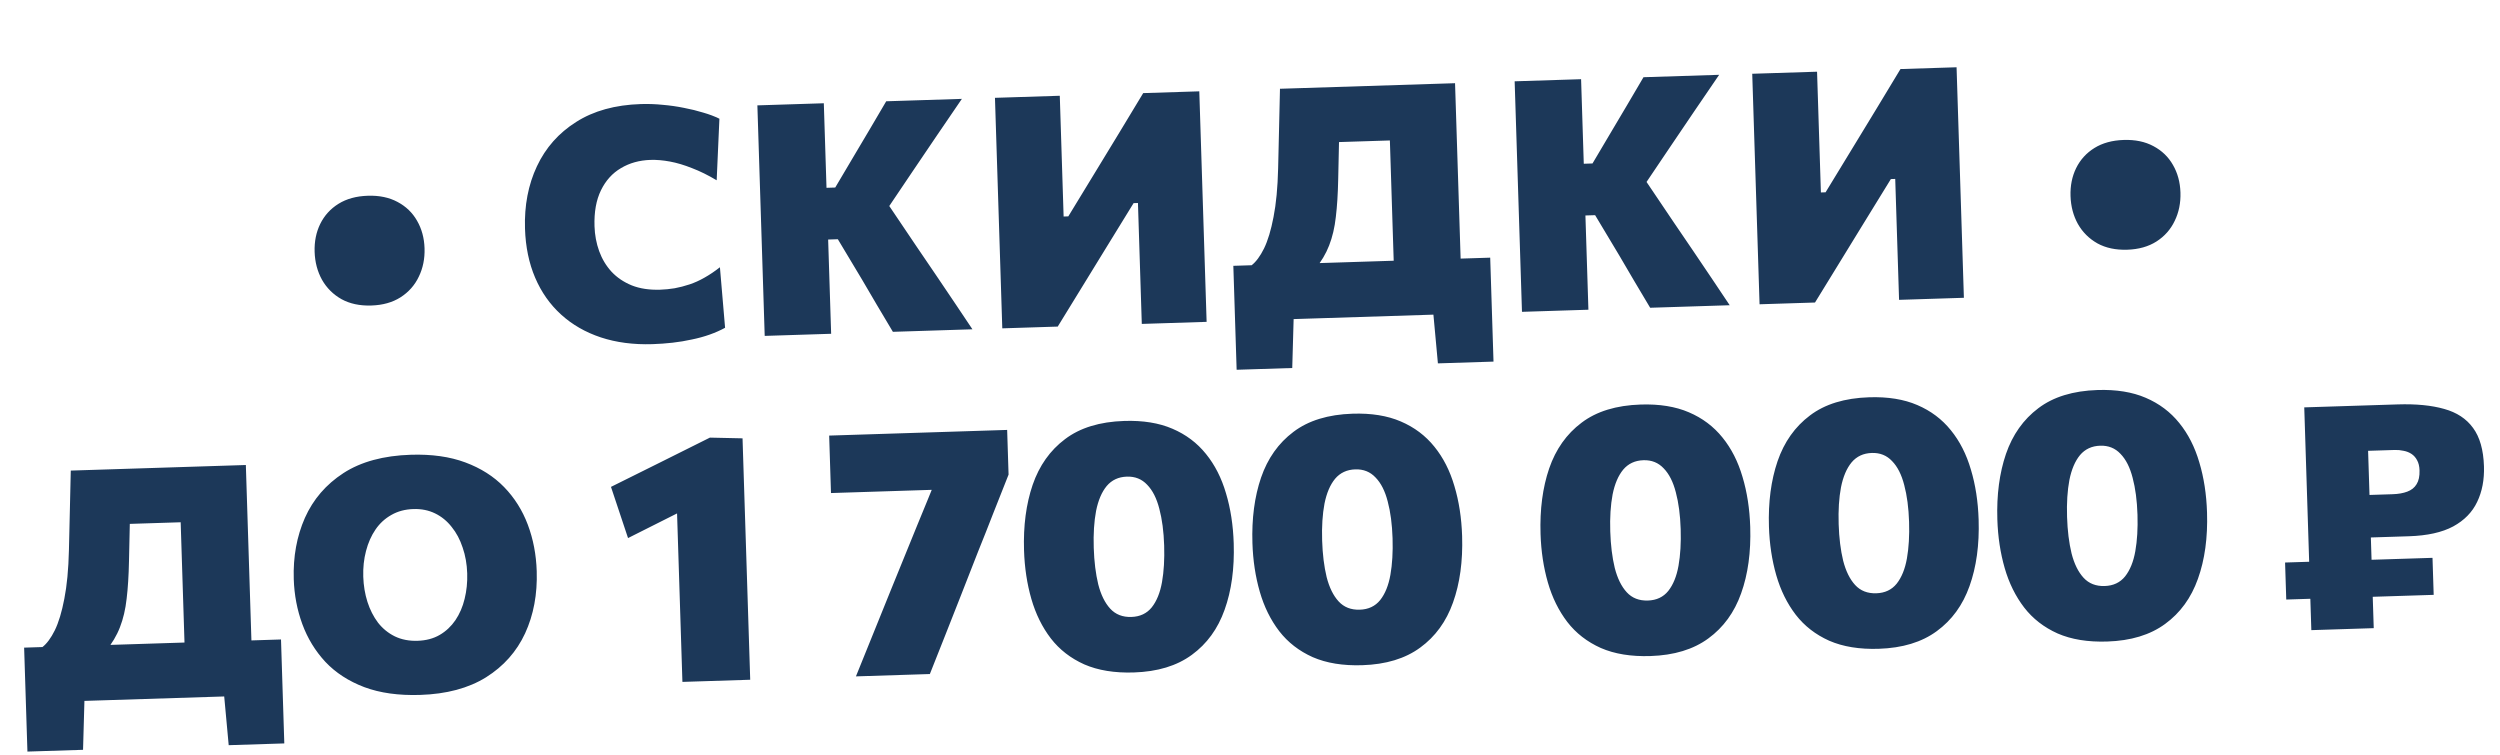
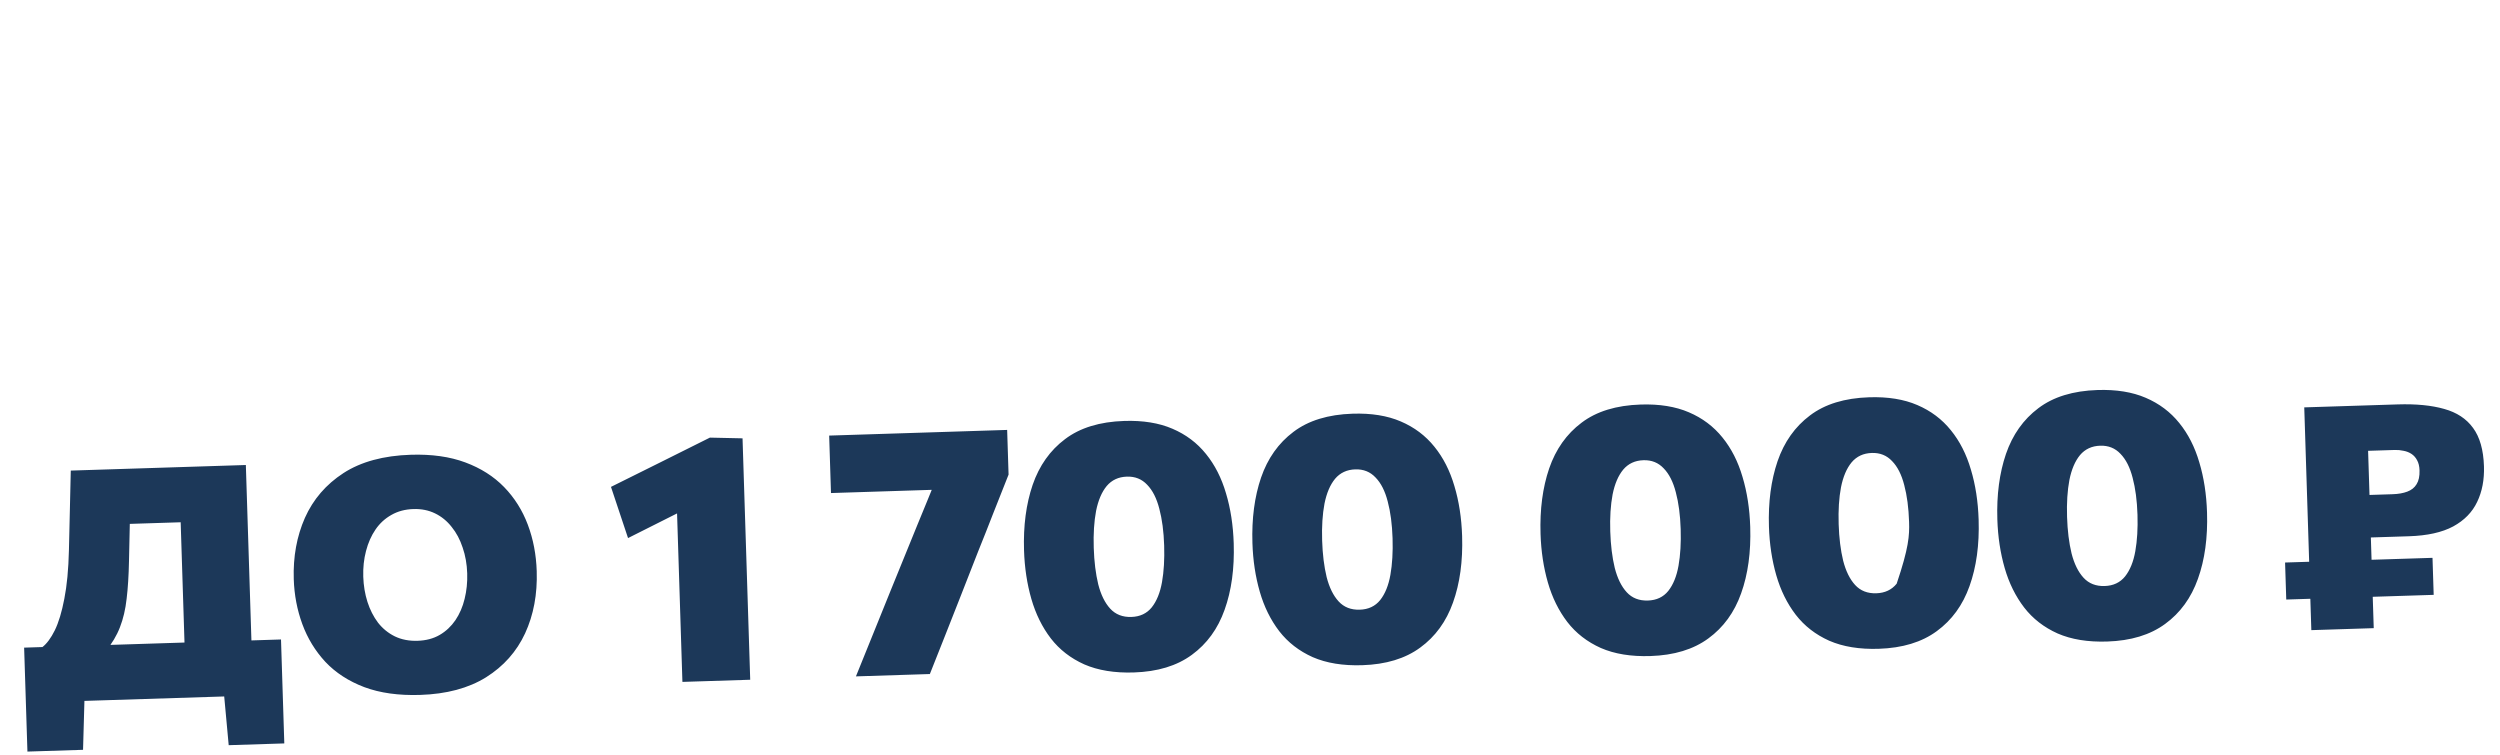
<svg xmlns="http://www.w3.org/2000/svg" width="573" height="173" viewBox="0 0 573 173" fill="none">
-   <path d="M85.112 70.023C82.469 70.107 80.192 69.623 78.279 68.571C76.366 67.495 74.872 66.009 73.798 64.115C72.749 62.219 72.186 60.086 72.111 57.715C72.037 55.368 72.463 53.24 73.392 51.332C74.344 49.398 75.742 47.857 77.584 46.711C79.427 45.564 81.67 44.949 84.313 44.865C86.931 44.782 89.196 45.254 91.108 46.281C93.045 47.307 94.537 48.744 95.585 50.59C96.657 52.435 97.231 54.543 97.306 56.914C97.382 59.285 96.944 61.45 95.992 63.409C95.065 65.368 93.669 66.945 91.803 68.142C89.961 69.313 87.731 69.94 85.112 70.023ZM149.544 78.88C145.197 79.018 141.249 78.501 137.7 77.328C134.177 76.154 131.142 74.408 128.596 72.091C126.049 69.773 124.068 66.956 122.652 63.638C121.236 60.32 120.462 56.574 120.33 52.4C120.162 47.114 121.073 42.349 123.065 38.108C125.057 33.865 128.052 30.482 132.052 27.956C136.051 25.406 140.989 24.038 146.868 23.851C148.548 23.797 150.219 23.855 151.881 24.025C153.567 24.169 155.194 24.402 156.762 24.723C158.329 25.02 159.799 25.381 161.173 25.807C162.57 26.208 163.809 26.675 164.889 27.209L164.262 41.323C162.296 40.149 160.412 39.22 158.61 38.536C156.832 37.826 155.147 37.323 153.555 37.027C151.963 36.732 150.476 36.606 149.092 36.65C146.548 36.731 144.293 37.359 142.328 38.534C140.362 39.684 138.833 41.377 137.742 43.612C136.651 45.848 136.157 48.596 136.261 51.856C136.324 53.857 136.681 55.762 137.332 57.571C137.982 59.355 138.922 60.92 140.152 62.266C141.406 63.611 142.96 64.662 144.814 65.419C146.667 66.151 148.829 66.478 151.299 66.399C152.386 66.365 153.495 66.255 154.626 66.071C155.757 65.862 156.897 65.566 158.047 65.184C159.197 64.801 160.343 64.282 161.484 63.628C162.65 62.973 163.824 62.181 165.006 61.254L166.189 75.124C165.144 75.701 163.974 76.221 162.678 76.682C161.382 77.144 160.009 77.521 158.56 77.815C157.136 78.132 155.66 78.377 154.133 78.549C152.605 78.721 151.076 78.831 149.544 78.88ZM204.651 76.053C203.37 73.869 202.143 71.806 200.968 69.865C199.819 67.924 198.695 66.006 197.596 64.112L192.034 54.831L188.737 54.936L188.36 43.08L191.435 42.982L196.047 35.195C197.15 33.355 198.242 31.515 199.321 29.676C200.424 27.836 201.691 25.682 203.121 23.213L220.461 22.662C218.523 25.493 216.61 28.298 214.72 31.078C212.854 33.833 210.965 36.625 209.052 39.455L201.827 50.181L201.279 43.448L210.115 56.556C211.488 58.54 212.954 60.694 214.511 63.019C216.068 65.343 217.586 67.594 219.065 69.772C220.544 71.951 221.816 73.851 222.881 75.474L204.651 76.053ZM175.27 76.987C175.181 74.196 175.095 71.491 175.012 68.873C174.928 66.23 174.833 63.241 174.727 59.906L174.153 41.862C174.043 38.379 173.944 35.279 173.858 32.562C173.771 29.82 173.682 27.017 173.591 24.151L188.819 23.667C188.91 26.533 188.999 29.336 189.086 32.078C189.172 34.795 189.271 37.895 189.382 41.378L189.955 59.422C190.061 62.757 190.156 65.746 190.24 68.389C190.323 71.007 190.409 73.712 190.498 76.503L175.27 76.987ZM229.724 75.257C229.635 72.465 229.549 69.761 229.466 67.142C229.382 64.499 229.287 61.511 229.181 58.176L228.608 40.132C228.497 36.649 228.399 33.549 228.312 30.832C228.225 28.09 228.136 25.286 228.045 22.421L242.903 21.949C242.995 24.839 243.084 27.655 243.171 30.397C243.258 33.139 243.357 36.251 243.468 39.734L243.782 49.627L244.857 49.592L251.449 38.775C253.14 35.977 254.844 33.178 256.56 30.379C258.275 27.555 260.096 24.543 262.021 21.341L274.878 20.933C274.969 23.798 275.058 26.602 275.146 29.344C275.232 32.061 275.33 35.161 275.441 38.644L276.014 56.688C276.12 60.022 276.215 63.011 276.299 65.654C276.383 68.272 276.468 70.977 276.557 73.769L261.699 74.241C261.61 71.425 261.523 68.695 261.439 66.052C261.355 63.409 261.26 60.408 261.153 57.049L260.819 46.526L259.818 46.558L253.118 57.452C251.071 60.756 249.191 63.82 247.475 66.644C245.759 69.443 244.078 72.18 242.433 74.853L229.724 75.257ZM319.758 69.911C319.669 67.12 319.583 64.415 319.5 61.797C319.416 59.153 319.321 56.165 319.215 52.83L318.799 39.714C318.688 36.231 318.589 33.131 318.503 30.414C318.416 27.672 318.327 24.868 318.236 22.003L322.709 32.06L299.997 32.782L307.144 23.097C307.065 26.067 306.987 29.061 306.91 32.08C306.858 35.098 306.792 38.105 306.714 41.099C306.647 44.414 306.466 47.288 306.172 49.721C305.904 52.153 305.392 54.332 304.637 56.26C303.906 58.163 302.815 59.99 301.362 61.742L286.831 60.832C287.869 60.032 288.829 58.741 289.712 56.957C290.594 55.149 291.321 52.74 291.893 49.73C292.49 46.719 292.842 42.999 292.948 38.569C293.019 35.353 293.092 32.21 293.168 29.142C293.243 26.073 293.311 23.141 293.371 20.345L333.497 19.07C333.589 21.936 333.678 24.739 333.765 27.481C333.851 30.198 333.95 33.298 334.06 36.781L334.555 52.343C334.661 55.677 334.756 58.666 334.84 61.309C334.923 63.927 335.009 66.632 335.097 69.423L319.758 69.911ZM283.437 84.751C283.375 82.799 283.313 80.848 283.251 78.897C283.19 76.97 283.128 75.031 283.066 73.079C283.003 71.079 282.939 69.066 282.875 67.04C282.809 64.99 282.745 62.952 282.68 60.926C286.114 60.817 289.597 60.707 293.129 60.594C296.661 60.482 300.095 60.373 303.429 60.267L320.806 59.715C324.166 59.608 327.599 59.499 331.107 59.388C334.639 59.276 338.122 59.165 341.555 59.056C341.62 61.081 341.684 63.119 341.75 65.169C341.814 67.195 341.878 69.208 341.941 71.209C342.004 73.16 342.065 75.099 342.126 77.026C342.188 78.977 342.25 80.929 342.312 82.88L329.567 83.285L328.321 69.75L330.878 72.042L294.16 73.209L296.567 70.759L296.183 84.346L283.437 84.751ZM378.218 70.538C376.937 68.353 375.71 66.291 374.535 64.35C373.386 62.408 372.261 60.491 371.163 58.597L365.601 49.316L362.304 49.421L361.927 37.564L365.002 37.467L369.613 29.68C370.717 27.84 371.808 26 372.887 24.161C373.991 22.321 375.258 20.166 376.688 17.698L394.028 17.147C392.09 19.978 390.176 22.783 388.287 25.563C386.421 28.317 384.532 31.11 382.619 33.94L375.393 44.666L374.846 37.933L383.681 51.041C385.055 53.025 386.52 55.179 388.078 57.503C389.635 59.828 391.153 62.079 392.632 64.257C394.11 66.436 395.382 68.336 396.448 69.959L378.218 70.538ZM348.836 71.472C348.748 68.68 348.662 65.976 348.578 63.358C348.494 60.714 348.399 57.726 348.293 54.391L347.72 36.347C347.609 32.864 347.511 29.764 347.425 27.047C347.337 24.305 347.248 21.501 347.157 18.636L362.386 18.152C362.477 21.017 362.566 23.821 362.653 26.563C362.739 29.28 362.838 32.38 362.948 35.863L363.522 53.907C363.628 57.242 363.723 60.23 363.807 62.874C363.89 65.492 363.976 68.197 364.064 70.988L348.836 71.472ZM403.291 69.741C403.202 66.95 403.116 64.245 403.033 61.627C402.949 58.984 402.854 55.995 402.748 52.661L402.174 34.617C402.064 31.134 401.965 28.034 401.879 25.317C401.792 22.575 401.703 19.771 401.612 16.906L416.469 16.434C416.561 19.324 416.651 22.14 416.738 24.881C416.825 27.623 416.924 30.736 417.035 34.218L417.349 44.111L418.423 44.077L425.015 33.26C426.707 30.462 428.41 27.663 430.126 24.864C431.842 22.04 433.662 19.028 435.588 15.826L448.445 15.418C448.536 18.283 448.625 21.087 448.712 23.828C448.799 26.546 448.897 29.645 449.008 33.128L449.581 51.172C449.687 54.507 449.782 57.496 449.866 60.139C449.949 62.757 450.035 65.462 450.124 68.253L435.266 68.725C435.177 65.909 435.09 63.18 435.006 60.537C434.922 57.894 434.827 54.893 434.72 51.533L434.386 41.011L433.385 41.042L426.684 51.937C424.638 55.241 422.758 58.305 421.042 61.129C419.326 63.928 417.645 66.664 415.999 69.338L403.291 69.741ZM487.566 57.235C484.923 57.319 482.645 56.835 480.732 55.783C478.819 54.706 477.325 53.221 476.251 51.326C475.202 49.431 474.64 47.298 474.564 44.926C474.49 42.58 474.917 40.452 475.845 38.544C476.797 36.609 478.195 35.069 480.038 33.923C481.88 32.776 484.123 32.161 486.766 32.077C489.385 31.994 491.65 32.466 493.562 33.493C495.498 34.519 496.99 35.955 498.038 37.801C499.11 39.646 499.684 41.755 499.76 44.126C499.835 46.497 499.397 48.662 498.445 50.621C497.518 52.579 496.122 54.157 494.256 55.353C492.414 56.525 490.184 57.152 487.566 57.235Z" fill="#1C3859" />
-   <path d="M42.609 157.422C42.52 154.631 42.434 151.926 42.351 149.308C42.267 146.665 42.172 143.676 42.066 140.341L41.649 127.225C41.539 123.742 41.44 120.642 41.354 117.925C41.267 115.183 41.178 112.38 41.087 109.514L45.56 119.572L22.847 120.293L29.995 110.609C29.916 113.578 29.838 116.573 29.761 119.592C29.708 122.61 29.643 125.616 29.565 128.61C29.497 131.926 29.317 134.8 29.023 137.232C28.754 139.664 28.242 141.844 27.488 143.772C26.757 145.674 25.665 147.501 24.213 149.254L9.682 148.343C10.72 147.544 11.68 146.252 12.563 144.468C13.445 142.66 14.172 140.251 14.744 137.241C15.341 134.23 15.692 130.51 15.799 126.081C15.87 122.864 15.943 119.722 16.019 116.653C16.094 113.585 16.162 110.652 16.221 107.857L56.348 106.581C56.439 109.447 56.528 112.25 56.615 114.992C56.702 117.709 56.8 120.809 56.911 124.292L57.405 139.854C57.511 143.189 57.606 146.177 57.69 148.82C57.774 151.439 57.859 154.143 57.948 156.935L42.609 157.422ZM6.288 172.262C6.226 170.311 6.164 168.359 6.102 166.408C6.041 164.481 5.979 162.542 5.917 160.591C5.854 158.59 5.79 156.577 5.725 154.551C5.66 152.501 5.595 150.463 5.531 148.438C8.964 148.329 12.447 148.218 15.979 148.106C19.512 147.994 22.945 147.885 26.28 147.779L43.657 147.226C47.017 147.12 50.45 147.011 53.958 146.899C57.49 146.787 60.973 146.676 64.406 146.567C64.47 148.593 64.535 150.63 64.6 152.681C64.665 154.706 64.729 156.719 64.792 158.72C64.854 160.671 64.916 162.61 64.977 164.537C65.039 166.489 65.101 168.44 65.163 170.391L52.417 170.796L51.171 157.261L53.729 159.554L17.011 160.72L19.418 158.27L19.034 171.857L6.288 172.262ZM96.286 159.277C91.371 159.433 87.112 158.839 83.508 157.495C79.904 156.126 76.925 154.193 74.571 151.696C72.241 149.174 70.48 146.288 69.289 143.037C68.097 139.786 67.445 136.358 67.33 132.751C67.167 127.613 68.019 122.925 69.887 118.687C71.78 114.449 74.725 111.029 78.722 108.43C82.744 105.829 87.892 104.429 94.166 104.23C98.934 104.079 103.094 104.663 106.647 105.985C110.2 107.306 113.165 109.19 115.542 111.636C117.92 114.083 119.729 116.955 120.972 120.254C122.214 123.552 122.895 127.104 123.016 130.908C123.184 136.194 122.297 140.944 120.354 145.16C118.41 149.351 115.426 152.71 111.402 155.236C107.377 157.738 102.338 159.085 96.286 159.277ZM95.707 146.871C97.658 146.809 99.35 146.359 100.782 145.522C102.214 144.686 103.415 143.56 104.384 142.144C105.352 140.704 106.054 139.075 106.491 137.256C106.951 135.411 107.149 133.464 107.084 131.414C107.017 129.29 106.67 127.322 106.043 125.513C105.441 123.677 104.6 122.097 103.519 120.771C102.462 119.42 101.193 118.385 99.712 117.666C98.23 116.946 96.575 116.615 94.747 116.674C92.845 116.734 91.166 117.183 89.709 118.02C88.251 118.833 87.038 119.947 86.069 121.363C85.1 122.778 84.374 124.421 83.889 126.291C83.404 128.136 83.194 130.096 83.26 132.171C83.325 134.221 83.646 136.152 84.223 137.963C84.799 139.75 85.603 141.332 86.636 142.708C87.693 144.059 88.975 145.106 90.482 145.85C92.014 146.592 93.755 146.933 95.707 146.871ZM143.947 123.326L140.037 111.594C143.808 109.705 147.581 107.83 151.353 105.969C155.152 104.079 158.937 102.191 162.709 100.302L162.54 113.973C159.454 115.518 156.355 117.077 153.243 118.65C150.157 120.195 147.058 121.754 143.947 123.326ZM156.409 156.291C156.319 153.454 156.232 150.71 156.147 148.06C156.063 145.41 155.968 142.411 155.862 139.065L155.367 123.486C155.281 120.782 155.195 118.092 155.11 115.415C155.024 112.712 154.938 110.008 154.852 107.304L162.709 100.302L170.19 100.467C170.293 103.706 170.395 106.931 170.497 110.143C170.599 113.329 170.701 116.541 170.804 119.78L171.401 138.572C171.507 141.918 171.602 144.916 171.687 147.566C171.771 150.216 171.858 152.96 171.948 155.797L156.409 156.291ZM196.179 155.027C197.494 151.743 198.824 148.459 200.166 145.174C201.509 141.889 202.825 138.632 204.116 135.402L210.268 120.295C211.04 118.448 211.799 116.602 212.544 114.756C213.289 112.91 214.035 111.078 214.781 109.259L217.887 112.134L208.009 112.448C205.118 112.54 202.2 112.633 199.256 112.726C196.338 112.819 193.407 112.912 190.462 113.006L190.044 99.836L230.839 98.539L231.164 108.778C229.974 111.79 228.808 114.735 227.667 117.611C226.553 120.487 225.387 123.432 224.169 126.445L220.154 136.701C218.989 139.659 217.824 142.616 216.658 145.574C215.492 148.505 214.314 151.477 213.123 154.489L196.179 155.027ZM259.874 154.129C255.457 154.269 251.672 153.652 248.52 152.279C245.394 150.878 242.839 148.896 240.856 146.333C238.871 143.743 237.381 140.722 236.387 137.27C235.394 133.818 234.834 130.112 234.708 126.15C234.529 120.528 235.187 115.524 236.682 111.135C238.203 106.719 240.678 103.224 244.107 100.65C247.534 98.049 252.059 96.659 257.68 96.481C261.963 96.344 265.639 96.938 268.709 98.26C271.806 99.582 274.373 101.51 276.409 104.045C278.445 106.552 279.974 109.559 280.997 113.063C282.045 116.54 282.636 120.366 282.768 124.542C282.951 130.298 282.255 135.371 280.679 139.762C279.13 144.125 276.627 147.567 273.17 150.089C269.74 152.609 265.308 153.956 259.874 154.129ZM259.309 141.405C261.289 141.342 262.847 140.61 263.982 139.207C265.115 137.778 265.898 135.85 266.33 133.425C266.761 130.973 266.927 128.181 266.827 125.049C266.725 121.81 266.354 118.995 265.715 116.603C265.103 114.211 264.174 112.378 262.928 111.105C261.707 109.804 260.16 109.183 258.287 109.243C256.359 109.304 254.815 110.023 253.652 111.4C252.517 112.776 251.707 114.677 251.221 117.104C250.762 119.53 250.584 122.35 250.686 125.562C250.786 128.72 251.13 131.51 251.716 133.93C252.328 136.322 253.244 138.182 254.465 139.509C255.686 140.837 257.301 141.469 259.309 141.405ZM312.223 152.465C307.806 152.606 304.022 151.989 300.87 150.615C297.744 149.214 295.189 147.232 293.205 144.669C291.22 142.08 289.731 139.059 288.737 135.607C287.743 132.155 287.183 128.448 287.057 124.486C286.878 118.865 287.537 113.86 289.032 109.472C290.553 105.056 293.027 101.561 296.456 98.987C299.884 96.386 304.408 94.996 310.029 94.817C314.312 94.681 317.989 95.274 321.059 96.597C324.155 97.919 326.722 99.847 328.759 102.381C330.795 104.889 332.324 107.895 333.346 111.4C334.394 114.877 334.985 118.703 335.118 122.879C335.3 128.634 334.604 133.707 333.029 138.098C331.479 142.462 328.976 145.904 325.519 148.425C322.089 150.946 317.657 152.293 312.223 152.465ZM311.658 139.742C313.639 139.679 315.196 138.946 316.331 137.544C317.464 136.114 318.247 134.187 318.679 131.762C319.111 129.309 319.276 126.517 319.177 123.385C319.074 120.146 318.703 117.331 318.064 114.94C317.453 112.548 316.523 110.715 315.277 109.442C314.057 108.141 312.51 107.52 310.636 107.579C308.709 107.641 307.164 108.36 306.002 109.736C304.867 111.112 304.056 113.014 303.571 115.441C303.112 117.867 302.933 120.686 303.035 123.898C303.136 127.057 303.479 129.846 304.065 132.266C304.677 134.658 305.593 136.518 306.815 137.846C308.036 139.174 309.65 139.806 311.658 139.742ZM378.259 150.367C373.842 150.507 370.058 149.891 366.906 148.517C363.78 147.116 361.225 145.134 359.241 142.571C357.256 139.981 355.767 136.96 354.773 133.509C353.779 130.057 353.219 126.35 353.093 122.388C352.914 116.767 353.573 111.762 355.068 107.373C356.589 102.957 359.063 99.462 362.492 96.888C365.919 94.287 370.444 92.897 376.065 92.719C380.348 92.583 384.025 93.176 387.095 94.499C390.191 95.82 392.758 97.749 394.795 100.283C396.83 102.791 398.36 105.797 399.382 109.301C400.43 112.778 401.021 116.605 401.153 120.781C401.336 126.536 400.64 131.609 399.065 136C397.515 140.363 395.012 143.806 391.555 146.327C388.125 148.848 383.693 150.194 378.259 150.367ZM377.694 137.644C379.675 137.581 381.232 136.848 382.367 135.445C383.5 134.016 384.283 132.089 384.715 129.663C385.146 127.211 385.312 124.419 385.213 121.287C385.11 118.048 384.739 115.233 384.1 112.842C383.488 110.449 382.559 108.617 381.313 107.343C380.093 106.042 378.546 105.422 376.672 105.481C374.744 105.542 373.2 106.261 372.038 107.638C370.902 109.014 370.092 110.915 369.606 113.342C369.148 115.769 368.969 118.588 369.071 121.8C369.172 124.959 369.515 127.748 370.101 130.168C370.713 132.56 371.629 134.42 372.851 135.748C374.072 137.075 375.686 137.707 377.694 137.644ZM430.608 148.704C426.191 148.844 422.407 148.227 419.255 146.854C416.129 145.452 413.574 143.47 411.59 140.907C409.605 138.318 408.116 135.297 407.122 131.845C406.128 128.393 405.568 124.686 405.442 120.725C405.264 115.103 405.922 110.098 407.417 105.71C408.938 101.294 411.413 97.799 414.841 95.225C418.269 92.624 422.793 91.234 428.415 91.055C432.698 90.919 436.374 91.513 439.444 92.835C442.541 94.157 445.107 96.085 447.144 98.62C449.18 101.127 450.709 104.133 451.731 107.638C452.78 111.115 453.37 114.941 453.503 119.117C453.686 124.872 452.989 129.946 451.414 134.336C449.865 138.7 447.361 142.142 443.904 144.664C440.474 147.184 436.042 148.531 430.608 148.704ZM430.043 135.98C432.024 135.917 433.582 135.184 434.716 133.782C435.85 132.352 436.633 130.425 437.065 128C437.496 125.548 437.662 122.756 437.562 119.624C437.459 116.385 437.088 113.57 436.45 111.178C435.838 108.786 434.909 106.953 433.662 105.68C432.442 104.379 430.895 103.758 429.021 103.818C427.094 103.879 425.549 104.598 424.387 105.975C423.252 107.35 422.441 109.252 421.956 111.679C421.497 114.105 421.319 116.924 421.421 120.137C421.521 123.295 421.864 126.085 422.45 128.504C423.062 130.896 423.979 132.756 425.2 134.084C426.421 135.412 428.036 136.044 430.043 135.98ZM482.958 147.04C478.541 147.18 474.756 146.564 471.604 145.19C468.478 143.789 465.923 141.807 463.94 139.244C461.955 136.654 460.465 133.634 459.471 130.182C458.478 126.73 457.918 123.023 457.792 119.061C457.613 113.44 458.271 108.435 459.766 104.047C461.287 99.63 463.762 96.135 467.191 93.561C470.618 90.96 475.143 89.571 480.764 89.392C485.047 89.256 488.724 89.849 491.793 91.172C494.89 92.494 497.457 94.422 499.493 96.956C501.529 99.464 503.058 102.47 504.081 105.974C505.129 109.451 505.72 113.278 505.852 117.454C506.035 123.209 505.339 128.282 503.763 132.673C502.214 137.036 499.711 140.479 496.254 143C492.824 145.521 488.392 146.867 482.958 147.04ZM482.393 134.317C484.373 134.254 485.931 133.521 487.066 132.118C488.199 130.689 488.982 128.762 489.414 126.336C489.845 123.884 490.011 121.092 489.912 117.96C489.809 114.721 489.438 111.906 488.799 109.515C488.187 107.123 487.258 105.29 486.012 104.016C484.791 102.715 483.244 102.095 481.371 102.154C479.443 102.215 477.899 102.934 476.736 104.311C475.601 105.687 474.791 107.588 474.305 110.016C473.846 112.442 473.668 115.261 473.77 118.473C473.87 121.632 474.214 124.421 474.8 126.841C475.412 129.233 476.328 131.093 477.549 132.421C478.77 133.749 480.385 134.381 482.393 134.317ZM541.621 123.244L541.311 113.499L548.388 113.274C549.697 113.233 550.816 113.036 551.744 112.685C552.697 112.334 553.409 111.767 553.879 110.986C554.373 110.203 554.599 109.145 554.557 107.812C554.527 106.873 554.342 106.1 554.001 105.493C553.685 104.884 553.261 104.403 552.731 104.049C552.2 103.695 551.599 103.455 550.928 103.328C550.255 103.176 549.573 103.111 548.882 103.133L541.805 103.358L528.135 93.37C530.21 93.305 533.088 93.213 536.768 93.096C540.474 92.978 544.735 92.843 549.551 92.69C553.75 92.556 557.297 92.901 560.192 93.724C563.085 94.522 565.295 95.973 566.82 98.075C568.371 100.177 569.206 103.106 569.325 106.86C569.423 109.948 568.904 112.672 567.767 115.032C566.655 117.392 564.823 119.267 562.271 120.659C559.719 122.026 556.343 122.776 552.143 122.909C551.032 122.945 549.834 122.983 548.549 123.024C547.265 123.064 546.018 123.104 544.807 123.142C543.597 123.181 542.535 123.215 541.621 123.244ZM529.758 144.428C529.672 141.735 529.589 139.129 529.509 136.61C529.428 134.065 529.337 131.2 529.236 128.014L528.675 110.34C528.604 108.117 528.539 106.067 528.479 104.189C528.42 102.312 528.362 100.497 528.306 98.743C528.25 96.989 528.193 95.198 528.135 93.37L542.511 95.25C542.57 97.103 542.625 98.807 542.674 100.363C542.723 101.92 542.778 103.624 542.836 105.476C542.895 107.304 542.966 109.552 543.051 112.22L543.538 127.559C543.639 130.746 543.73 133.611 543.811 136.155C543.891 138.675 543.974 141.281 544.06 143.973L529.758 144.428ZM524.009 137.415L523.739 128.93C526.407 128.845 528.976 128.764 531.446 128.685C533.941 128.606 536.287 128.531 538.486 128.462L542.784 128.325C544.957 128.256 547.292 128.182 549.786 128.102C552.306 128.022 554.887 127.94 557.53 127.856L557.8 136.341C555.157 136.425 552.575 136.507 550.056 136.587C547.561 136.667 545.227 136.741 543.053 136.81L538.755 136.946C536.557 137.016 534.21 137.091 531.715 137.17C529.245 137.249 526.676 137.33 524.009 137.415Z" fill="#1C3859" />
+   <path d="M42.609 157.422C42.52 154.631 42.434 151.926 42.351 149.308C42.267 146.665 42.172 143.676 42.066 140.341L41.649 127.225C41.539 123.742 41.44 120.642 41.354 117.925C41.267 115.183 41.178 112.38 41.087 109.514L45.56 119.572L22.847 120.293L29.995 110.609C29.916 113.578 29.838 116.573 29.761 119.592C29.708 122.61 29.643 125.616 29.565 128.61C29.497 131.926 29.317 134.8 29.023 137.232C28.754 139.664 28.242 141.844 27.488 143.772C26.757 145.674 25.665 147.501 24.213 149.254L9.682 148.343C10.72 147.544 11.68 146.252 12.563 144.468C13.445 142.66 14.172 140.251 14.744 137.241C15.341 134.23 15.692 130.51 15.799 126.081C15.87 122.864 15.943 119.722 16.019 116.653C16.094 113.585 16.162 110.652 16.221 107.857L56.348 106.581C56.439 109.447 56.528 112.25 56.615 114.992C56.702 117.709 56.8 120.809 56.911 124.292L57.405 139.854C57.511 143.189 57.606 146.177 57.69 148.82C57.774 151.439 57.859 154.143 57.948 156.935L42.609 157.422ZM6.288 172.262C6.226 170.311 6.164 168.359 6.102 166.408C6.041 164.481 5.979 162.542 5.917 160.591C5.854 158.59 5.79 156.577 5.725 154.551C5.66 152.501 5.595 150.463 5.531 148.438C8.964 148.329 12.447 148.218 15.979 148.106C19.512 147.994 22.945 147.885 26.28 147.779L43.657 147.226C47.017 147.12 50.45 147.011 53.958 146.899C57.49 146.787 60.973 146.676 64.406 146.567C64.47 148.593 64.535 150.63 64.6 152.681C64.665 154.706 64.729 156.719 64.792 158.72C64.854 160.671 64.916 162.61 64.977 164.537C65.039 166.489 65.101 168.44 65.163 170.391L52.417 170.796L51.171 157.261L53.729 159.554L17.011 160.72L19.418 158.27L19.034 171.857L6.288 172.262ZM96.286 159.277C91.371 159.433 87.112 158.839 83.508 157.495C79.904 156.126 76.925 154.193 74.571 151.696C72.241 149.174 70.48 146.288 69.289 143.037C68.097 139.786 67.445 136.358 67.33 132.751C67.167 127.613 68.019 122.925 69.887 118.687C71.78 114.449 74.725 111.029 78.722 108.43C82.744 105.829 87.892 104.429 94.166 104.23C98.934 104.079 103.094 104.663 106.647 105.985C110.2 107.306 113.165 109.19 115.542 111.636C117.92 114.083 119.729 116.955 120.972 120.254C122.214 123.552 122.895 127.104 123.016 130.908C123.184 136.194 122.297 140.944 120.354 145.16C118.41 149.351 115.426 152.71 111.402 155.236C107.377 157.738 102.338 159.085 96.286 159.277ZM95.707 146.871C97.658 146.809 99.35 146.359 100.782 145.522C102.214 144.686 103.415 143.56 104.384 142.144C105.352 140.704 106.054 139.075 106.491 137.256C106.951 135.411 107.149 133.464 107.084 131.414C107.017 129.29 106.67 127.322 106.043 125.513C105.441 123.677 104.6 122.097 103.519 120.771C102.462 119.42 101.193 118.385 99.712 117.666C98.23 116.946 96.575 116.615 94.747 116.674C92.845 116.734 91.166 117.183 89.709 118.02C88.251 118.833 87.038 119.947 86.069 121.363C85.1 122.778 84.374 124.421 83.889 126.291C83.404 128.136 83.194 130.096 83.26 132.171C83.325 134.221 83.646 136.152 84.223 137.963C84.799 139.75 85.603 141.332 86.636 142.708C87.693 144.059 88.975 145.106 90.482 145.85C92.014 146.592 93.755 146.933 95.707 146.871ZM143.947 123.326L140.037 111.594C143.808 109.705 147.581 107.83 151.353 105.969C155.152 104.079 158.937 102.191 162.709 100.302L162.54 113.973C159.454 115.518 156.355 117.077 153.243 118.65C150.157 120.195 147.058 121.754 143.947 123.326ZM156.409 156.291C156.319 153.454 156.232 150.71 156.147 148.06C156.063 145.41 155.968 142.411 155.862 139.065L155.367 123.486C155.281 120.782 155.195 118.092 155.11 115.415C155.024 112.712 154.938 110.008 154.852 107.304L162.709 100.302L170.19 100.467C170.293 103.706 170.395 106.931 170.497 110.143C170.599 113.329 170.701 116.541 170.804 119.78L171.401 138.572C171.507 141.918 171.602 144.916 171.687 147.566C171.771 150.216 171.858 152.96 171.948 155.797L156.409 156.291ZM196.179 155.027C197.494 151.743 198.824 148.459 200.166 145.174C201.509 141.889 202.825 138.632 204.116 135.402L210.268 120.295C211.04 118.448 211.799 116.602 212.544 114.756C213.289 112.91 214.035 111.078 214.781 109.259L217.887 112.134L208.009 112.448C205.118 112.54 202.2 112.633 199.256 112.726C196.338 112.819 193.407 112.912 190.462 113.006L190.044 99.836L230.839 98.539L231.164 108.778C229.974 111.79 228.808 114.735 227.667 117.611C226.553 120.487 225.387 123.432 224.169 126.445L220.154 136.701C218.989 139.659 217.824 142.616 216.658 145.574C215.492 148.505 214.314 151.477 213.123 154.489L196.179 155.027ZM259.874 154.129C255.457 154.269 251.672 153.652 248.52 152.279C245.394 150.878 242.839 148.896 240.856 146.333C238.871 143.743 237.381 140.722 236.387 137.27C235.394 133.818 234.834 130.112 234.708 126.15C234.529 120.528 235.187 115.524 236.682 111.135C238.203 106.719 240.678 103.224 244.107 100.65C247.534 98.049 252.059 96.659 257.68 96.481C261.963 96.344 265.639 96.938 268.709 98.26C271.806 99.582 274.373 101.51 276.409 104.045C278.445 106.552 279.974 109.559 280.997 113.063C282.045 116.54 282.636 120.366 282.768 124.542C282.951 130.298 282.255 135.371 280.679 139.762C279.13 144.125 276.627 147.567 273.17 150.089C269.74 152.609 265.308 153.956 259.874 154.129ZM259.309 141.405C261.289 141.342 262.847 140.61 263.982 139.207C265.115 137.778 265.898 135.85 266.33 133.425C266.761 130.973 266.927 128.181 266.827 125.049C266.725 121.81 266.354 118.995 265.715 116.603C265.103 114.211 264.174 112.378 262.928 111.105C261.707 109.804 260.16 109.183 258.287 109.243C256.359 109.304 254.815 110.023 253.652 111.4C252.517 112.776 251.707 114.677 251.221 117.104C250.762 119.53 250.584 122.35 250.686 125.562C250.786 128.72 251.13 131.51 251.716 133.93C252.328 136.322 253.244 138.182 254.465 139.509C255.686 140.837 257.301 141.469 259.309 141.405ZM312.223 152.465C307.806 152.606 304.022 151.989 300.87 150.615C297.744 149.214 295.189 147.232 293.205 144.669C291.22 142.08 289.731 139.059 288.737 135.607C287.743 132.155 287.183 128.448 287.057 124.486C286.878 118.865 287.537 113.86 289.032 109.472C290.553 105.056 293.027 101.561 296.456 98.987C299.884 96.386 304.408 94.996 310.029 94.817C314.312 94.681 317.989 95.274 321.059 96.597C324.155 97.919 326.722 99.847 328.759 102.381C330.795 104.889 332.324 107.895 333.346 111.4C334.394 114.877 334.985 118.703 335.118 122.879C335.3 128.634 334.604 133.707 333.029 138.098C331.479 142.462 328.976 145.904 325.519 148.425C322.089 150.946 317.657 152.293 312.223 152.465ZM311.658 139.742C313.639 139.679 315.196 138.946 316.331 137.544C317.464 136.114 318.247 134.187 318.679 131.762C319.111 129.309 319.276 126.517 319.177 123.385C319.074 120.146 318.703 117.331 318.064 114.94C317.453 112.548 316.523 110.715 315.277 109.442C314.057 108.141 312.51 107.52 310.636 107.579C308.709 107.641 307.164 108.36 306.002 109.736C304.867 111.112 304.056 113.014 303.571 115.441C303.112 117.867 302.933 120.686 303.035 123.898C303.136 127.057 303.479 129.846 304.065 132.266C304.677 134.658 305.593 136.518 306.815 137.846C308.036 139.174 309.65 139.806 311.658 139.742ZM378.259 150.367C373.842 150.507 370.058 149.891 366.906 148.517C363.78 147.116 361.225 145.134 359.241 142.571C357.256 139.981 355.767 136.96 354.773 133.509C353.779 130.057 353.219 126.35 353.093 122.388C352.914 116.767 353.573 111.762 355.068 107.373C356.589 102.957 359.063 99.462 362.492 96.888C365.919 94.287 370.444 92.897 376.065 92.719C380.348 92.583 384.025 93.176 387.095 94.499C390.191 95.82 392.758 97.749 394.795 100.283C396.83 102.791 398.36 105.797 399.382 109.301C400.43 112.778 401.021 116.605 401.153 120.781C401.336 126.536 400.64 131.609 399.065 136C397.515 140.363 395.012 143.806 391.555 146.327C388.125 148.848 383.693 150.194 378.259 150.367ZM377.694 137.644C379.675 137.581 381.232 136.848 382.367 135.445C383.5 134.016 384.283 132.089 384.715 129.663C385.146 127.211 385.312 124.419 385.213 121.287C385.11 118.048 384.739 115.233 384.1 112.842C383.488 110.449 382.559 108.617 381.313 107.343C380.093 106.042 378.546 105.422 376.672 105.481C374.744 105.542 373.2 106.261 372.038 107.638C370.902 109.014 370.092 110.915 369.606 113.342C369.148 115.769 368.969 118.588 369.071 121.8C369.172 124.959 369.515 127.748 370.101 130.168C370.713 132.56 371.629 134.42 372.851 135.748C374.072 137.075 375.686 137.707 377.694 137.644ZM430.608 148.704C426.191 148.844 422.407 148.227 419.255 146.854C416.129 145.452 413.574 143.47 411.59 140.907C409.605 138.318 408.116 135.297 407.122 131.845C406.128 128.393 405.568 124.686 405.442 120.725C405.264 115.103 405.922 110.098 407.417 105.71C408.938 101.294 411.413 97.799 414.841 95.225C418.269 92.624 422.793 91.234 428.415 91.055C432.698 90.919 436.374 91.513 439.444 92.835C442.541 94.157 445.107 96.085 447.144 98.62C449.18 101.127 450.709 104.133 451.731 107.638C452.78 111.115 453.37 114.941 453.503 119.117C453.686 124.872 452.989 129.946 451.414 134.336C449.865 138.7 447.361 142.142 443.904 144.664C440.474 147.184 436.042 148.531 430.608 148.704ZM430.043 135.98C432.024 135.917 433.582 135.184 434.716 133.782C437.496 125.548 437.662 122.756 437.562 119.624C437.459 116.385 437.088 113.57 436.45 111.178C435.838 108.786 434.909 106.953 433.662 105.68C432.442 104.379 430.895 103.758 429.021 103.818C427.094 103.879 425.549 104.598 424.387 105.975C423.252 107.35 422.441 109.252 421.956 111.679C421.497 114.105 421.319 116.924 421.421 120.137C421.521 123.295 421.864 126.085 422.45 128.504C423.062 130.896 423.979 132.756 425.2 134.084C426.421 135.412 428.036 136.044 430.043 135.98ZM482.958 147.04C478.541 147.18 474.756 146.564 471.604 145.19C468.478 143.789 465.923 141.807 463.94 139.244C461.955 136.654 460.465 133.634 459.471 130.182C458.478 126.73 457.918 123.023 457.792 119.061C457.613 113.44 458.271 108.435 459.766 104.047C461.287 99.63 463.762 96.135 467.191 93.561C470.618 90.96 475.143 89.571 480.764 89.392C485.047 89.256 488.724 89.849 491.793 91.172C494.89 92.494 497.457 94.422 499.493 96.956C501.529 99.464 503.058 102.47 504.081 105.974C505.129 109.451 505.72 113.278 505.852 117.454C506.035 123.209 505.339 128.282 503.763 132.673C502.214 137.036 499.711 140.479 496.254 143C492.824 145.521 488.392 146.867 482.958 147.04ZM482.393 134.317C484.373 134.254 485.931 133.521 487.066 132.118C488.199 130.689 488.982 128.762 489.414 126.336C489.845 123.884 490.011 121.092 489.912 117.96C489.809 114.721 489.438 111.906 488.799 109.515C488.187 107.123 487.258 105.29 486.012 104.016C484.791 102.715 483.244 102.095 481.371 102.154C479.443 102.215 477.899 102.934 476.736 104.311C475.601 105.687 474.791 107.588 474.305 110.016C473.846 112.442 473.668 115.261 473.77 118.473C473.87 121.632 474.214 124.421 474.8 126.841C475.412 129.233 476.328 131.093 477.549 132.421C478.77 133.749 480.385 134.381 482.393 134.317ZM541.621 123.244L541.311 113.499L548.388 113.274C549.697 113.233 550.816 113.036 551.744 112.685C552.697 112.334 553.409 111.767 553.879 110.986C554.373 110.203 554.599 109.145 554.557 107.812C554.527 106.873 554.342 106.1 554.001 105.493C553.685 104.884 553.261 104.403 552.731 104.049C552.2 103.695 551.599 103.455 550.928 103.328C550.255 103.176 549.573 103.111 548.882 103.133L541.805 103.358L528.135 93.37C530.21 93.305 533.088 93.213 536.768 93.096C540.474 92.978 544.735 92.843 549.551 92.69C553.75 92.556 557.297 92.901 560.192 93.724C563.085 94.522 565.295 95.973 566.82 98.075C568.371 100.177 569.206 103.106 569.325 106.86C569.423 109.948 568.904 112.672 567.767 115.032C566.655 117.392 564.823 119.267 562.271 120.659C559.719 122.026 556.343 122.776 552.143 122.909C551.032 122.945 549.834 122.983 548.549 123.024C547.265 123.064 546.018 123.104 544.807 123.142C543.597 123.181 542.535 123.215 541.621 123.244ZM529.758 144.428C529.672 141.735 529.589 139.129 529.509 136.61C529.428 134.065 529.337 131.2 529.236 128.014L528.675 110.34C528.604 108.117 528.539 106.067 528.479 104.189C528.42 102.312 528.362 100.497 528.306 98.743C528.25 96.989 528.193 95.198 528.135 93.37L542.511 95.25C542.57 97.103 542.625 98.807 542.674 100.363C542.723 101.92 542.778 103.624 542.836 105.476C542.895 107.304 542.966 109.552 543.051 112.22L543.538 127.559C543.639 130.746 543.73 133.611 543.811 136.155C543.891 138.675 543.974 141.281 544.06 143.973L529.758 144.428ZM524.009 137.415L523.739 128.93C526.407 128.845 528.976 128.764 531.446 128.685C533.941 128.606 536.287 128.531 538.486 128.462L542.784 128.325C544.957 128.256 547.292 128.182 549.786 128.102C552.306 128.022 554.887 127.94 557.53 127.856L557.8 136.341C555.157 136.425 552.575 136.507 550.056 136.587C547.561 136.667 545.227 136.741 543.053 136.81L538.755 136.946C536.557 137.016 534.21 137.091 531.715 137.17C529.245 137.249 526.676 137.33 524.009 137.415Z" fill="#1C3859" />
</svg>